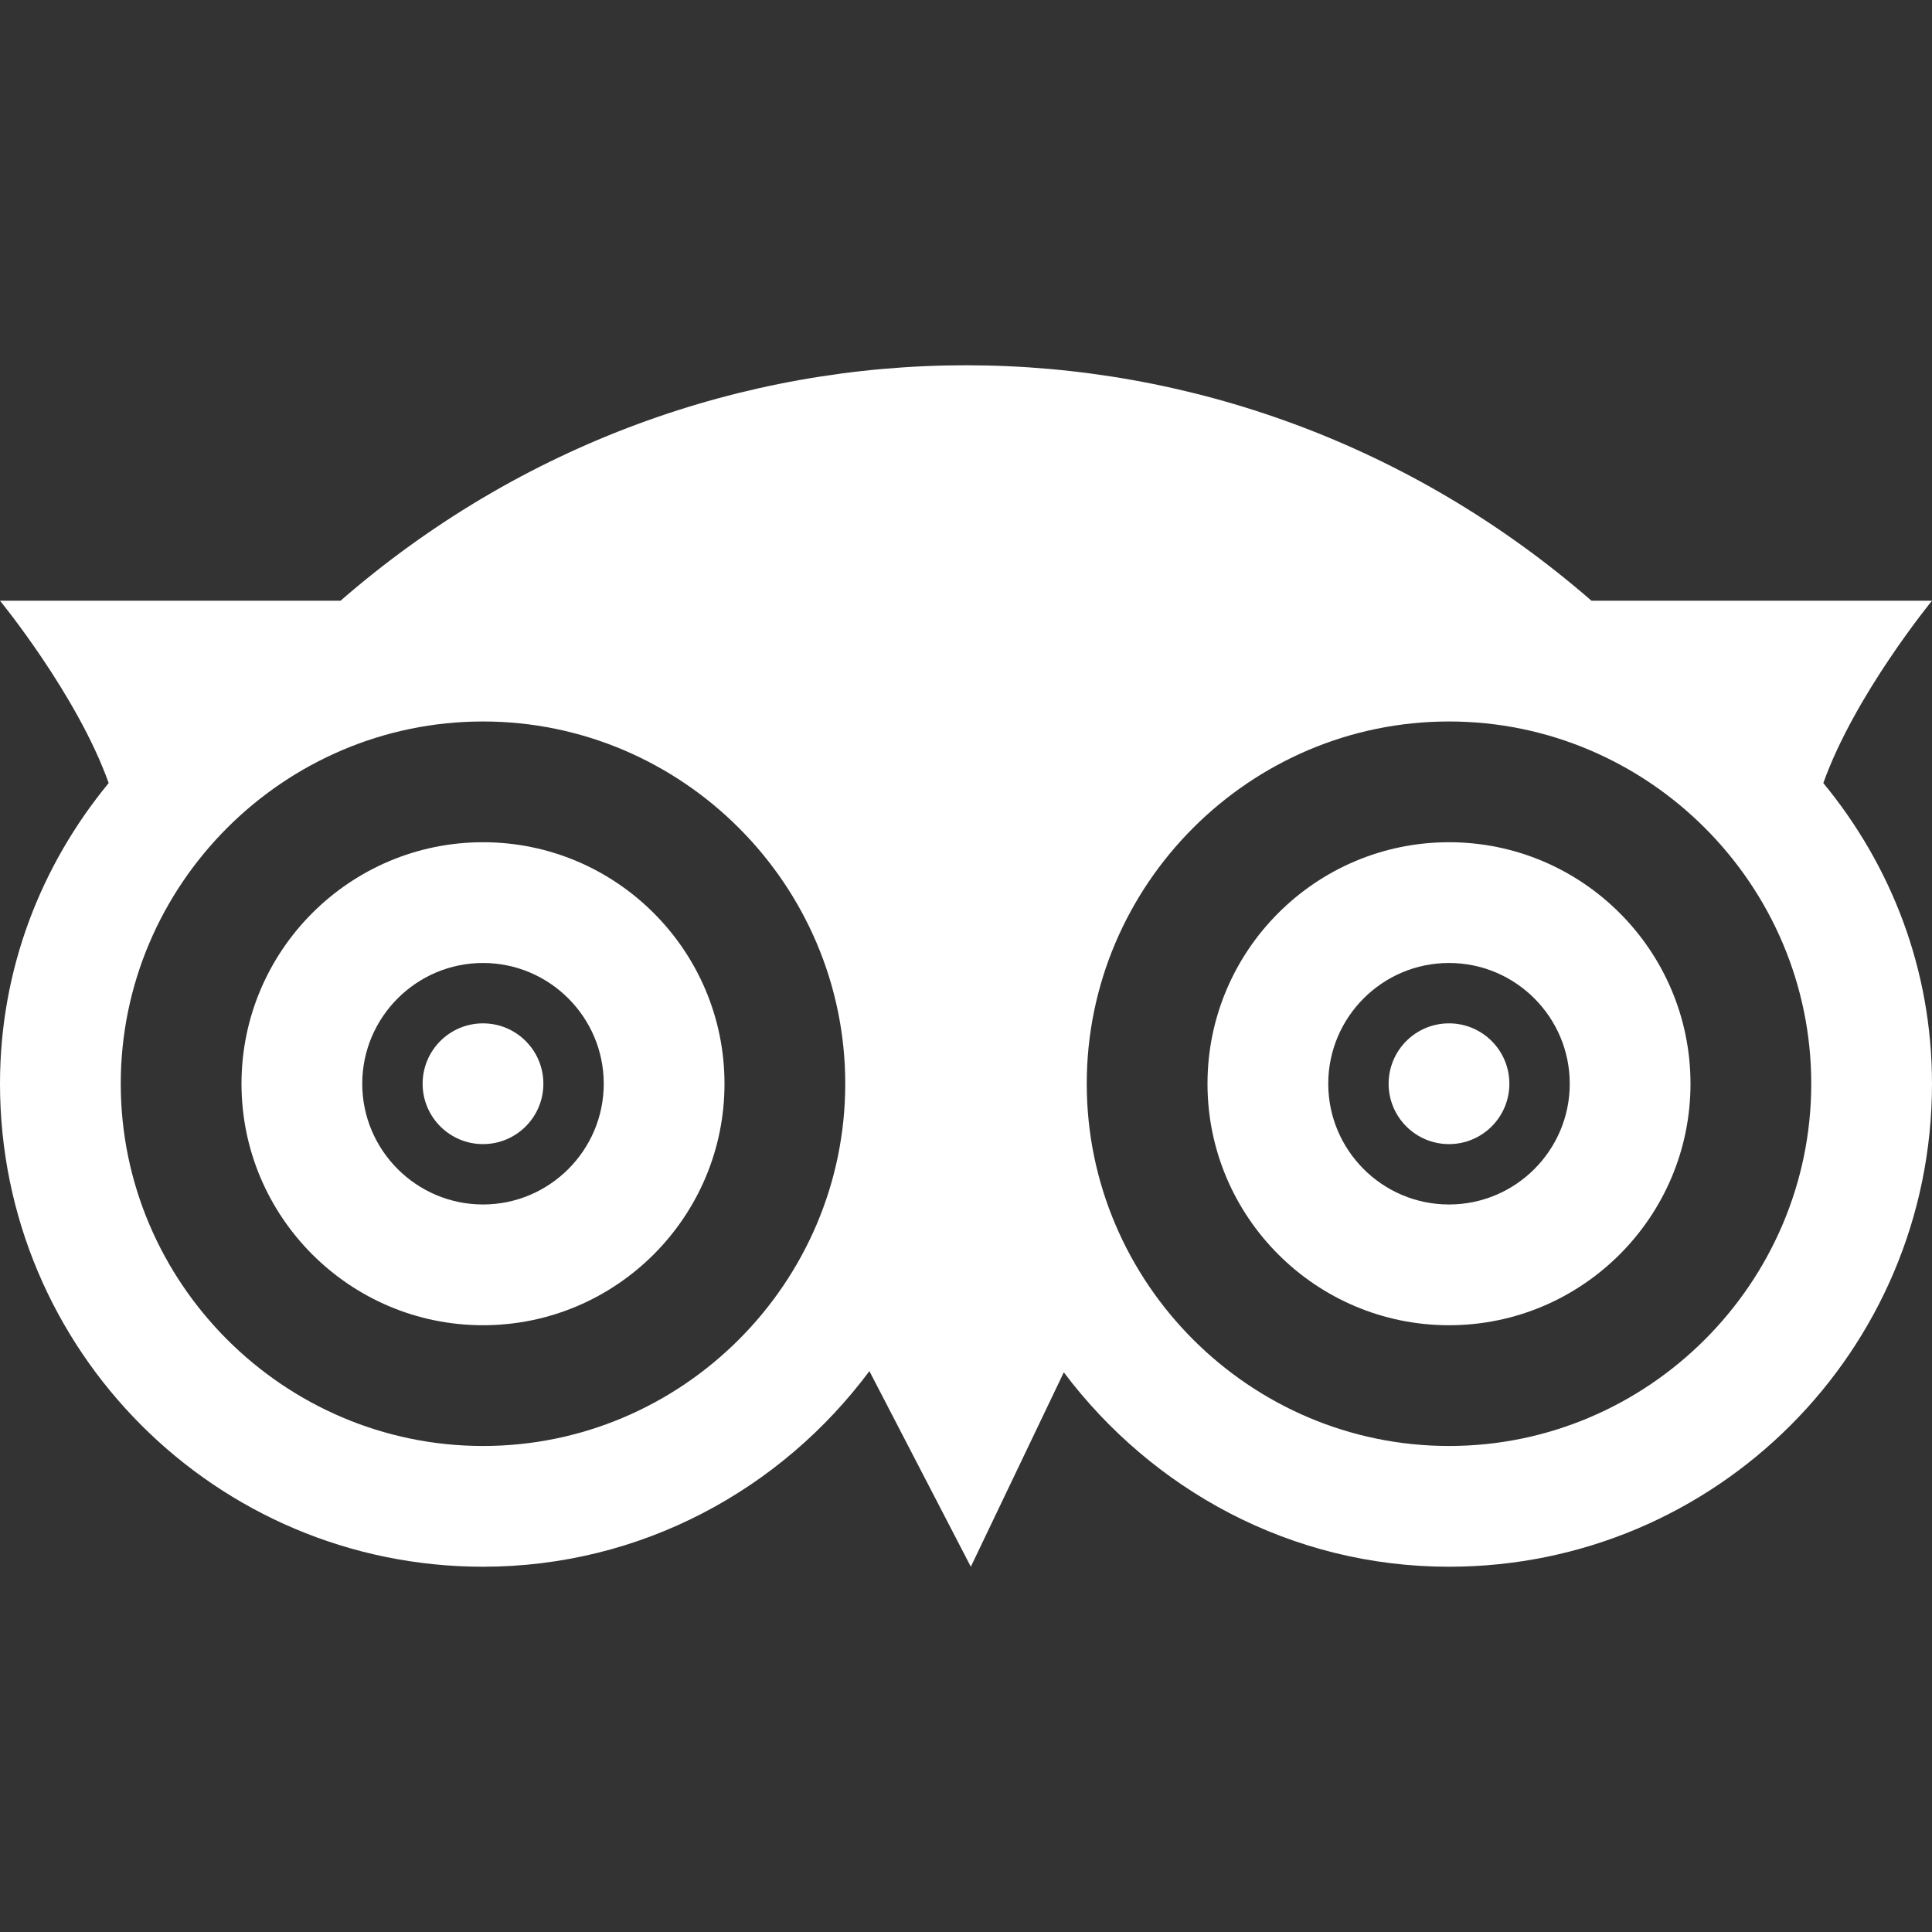
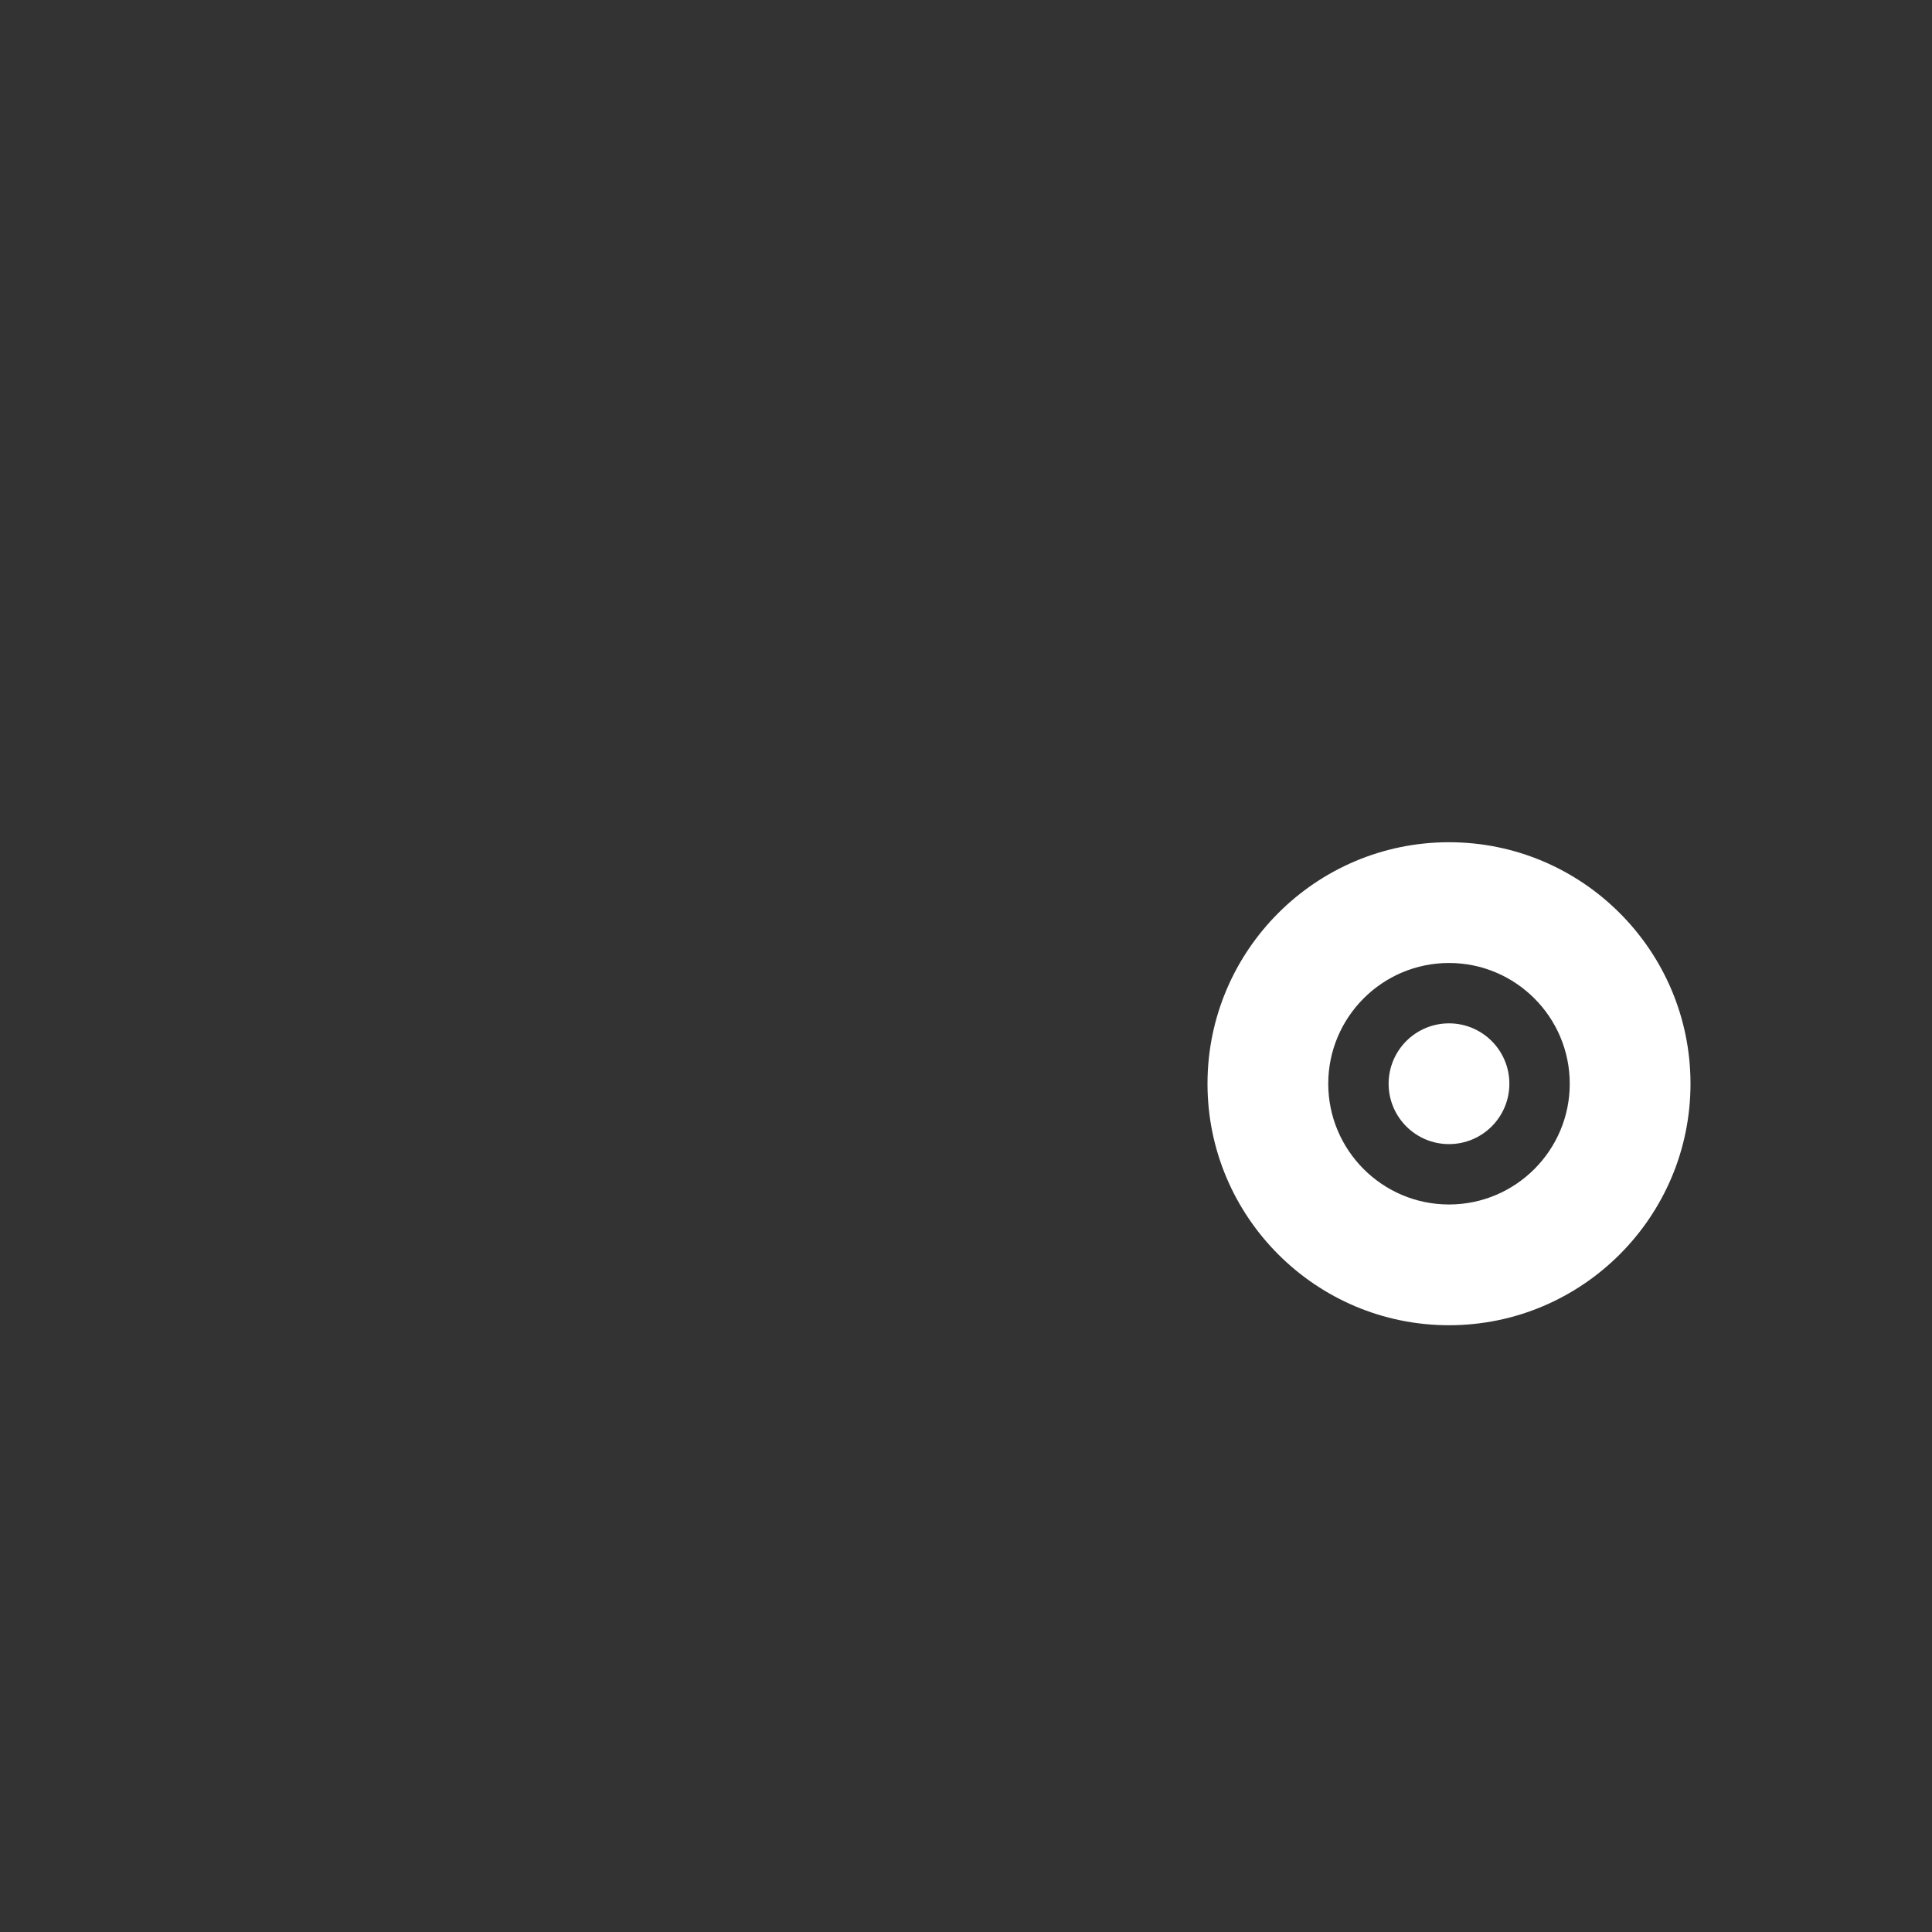
<svg xmlns="http://www.w3.org/2000/svg" version="1.1" id="Capa_1" x="0px" y="0px" viewBox="0 0 512 512" style="enable-background:new 0 0 512 512;" xml:space="preserve" width="512px" height="512px">
  <rect x="0" y="0" width="512" height="512" fill="#333333" stroke="none" />
  <g>
    <g>
      <g>
-         <path d="M512,159.2h-90.24C326.08,76,185.92,76,90.24,159.2H0c0,0,20.48,24.96,28.8,48.32C10.88,229.28,0,256.8,0,287.2    c0,70.72,57.28,128,128,128c41.92,0,79.04-20.48,102.4-51.84l26.88,51.84l24.64-51.52c23.36,31.04,60.16,51.52,102.08,51.52    c70.72,0,128-57.28,128-128c0-30.4-10.88-57.92-28.8-79.68C491.52,184.16,512,159.2,512,159.2z M128,383.2c-52.8,0-96-43.2-96-96    s43.2-96,96-96s96,43.2,96,96S180.8,383.2,128,383.2z M384,383.2c-52.8,0-96-43.2-96-96s43.2-96,96-96s96,43.2,96,96    S436.8,383.2,384,383.2z" data-original="#000000" class="active-path" data-old_color="#000000" fill="#FFFFFF" />
-       </g>
+         </g>
    </g>
    <g>
      <g>
-         <path d="M128,223.2c-35.296,0-64,28.704-64,64c0,35.296,28.704,64,64,64s64-28.704,64-64C192,251.904,163.296,223.2,128,223.2z     M128,319.2c-17.632,0-32-14.368-32-32c0-17.632,14.368-32,32-32s32,14.368,32,32C160,304.832,145.632,319.2,128,319.2z" data-original="#000000" class="active-path" data-old_color="#000000" fill="#FFFFFF" />
-       </g>
+         </g>
    </g>
    <g>
      <g>
        <path d="M384,223.2c-35.296,0-64,28.704-64,64c0,35.296,28.704,64,64,64c35.296,0,64-28.704,64-64    C448,251.904,419.296,223.2,384,223.2z M384,319.2c-17.664,0-32-14.368-32-32c0-17.632,14.336-32,32-32s32,14.368,32,32    C416,304.832,401.664,319.2,384,319.2z" data-original="#000000" class="active-path" data-old_color="#000000" fill="#FFFFFF" />
      </g>
    </g>
    <g>
      <g>
-         <circle cx="128" cy="287.2" r="16" data-original="#000000" class="active-path" data-old_color="#000000" fill="#FFFFFF" />
-       </g>
+         </g>
    </g>
    <g>
      <g>
        <circle cx="384" cy="287.2" r="16" data-original="#000000" class="active-path" data-old_color="#000000" fill="#FFFFFF" />
      </g>
    </g>
  </g>
</svg>